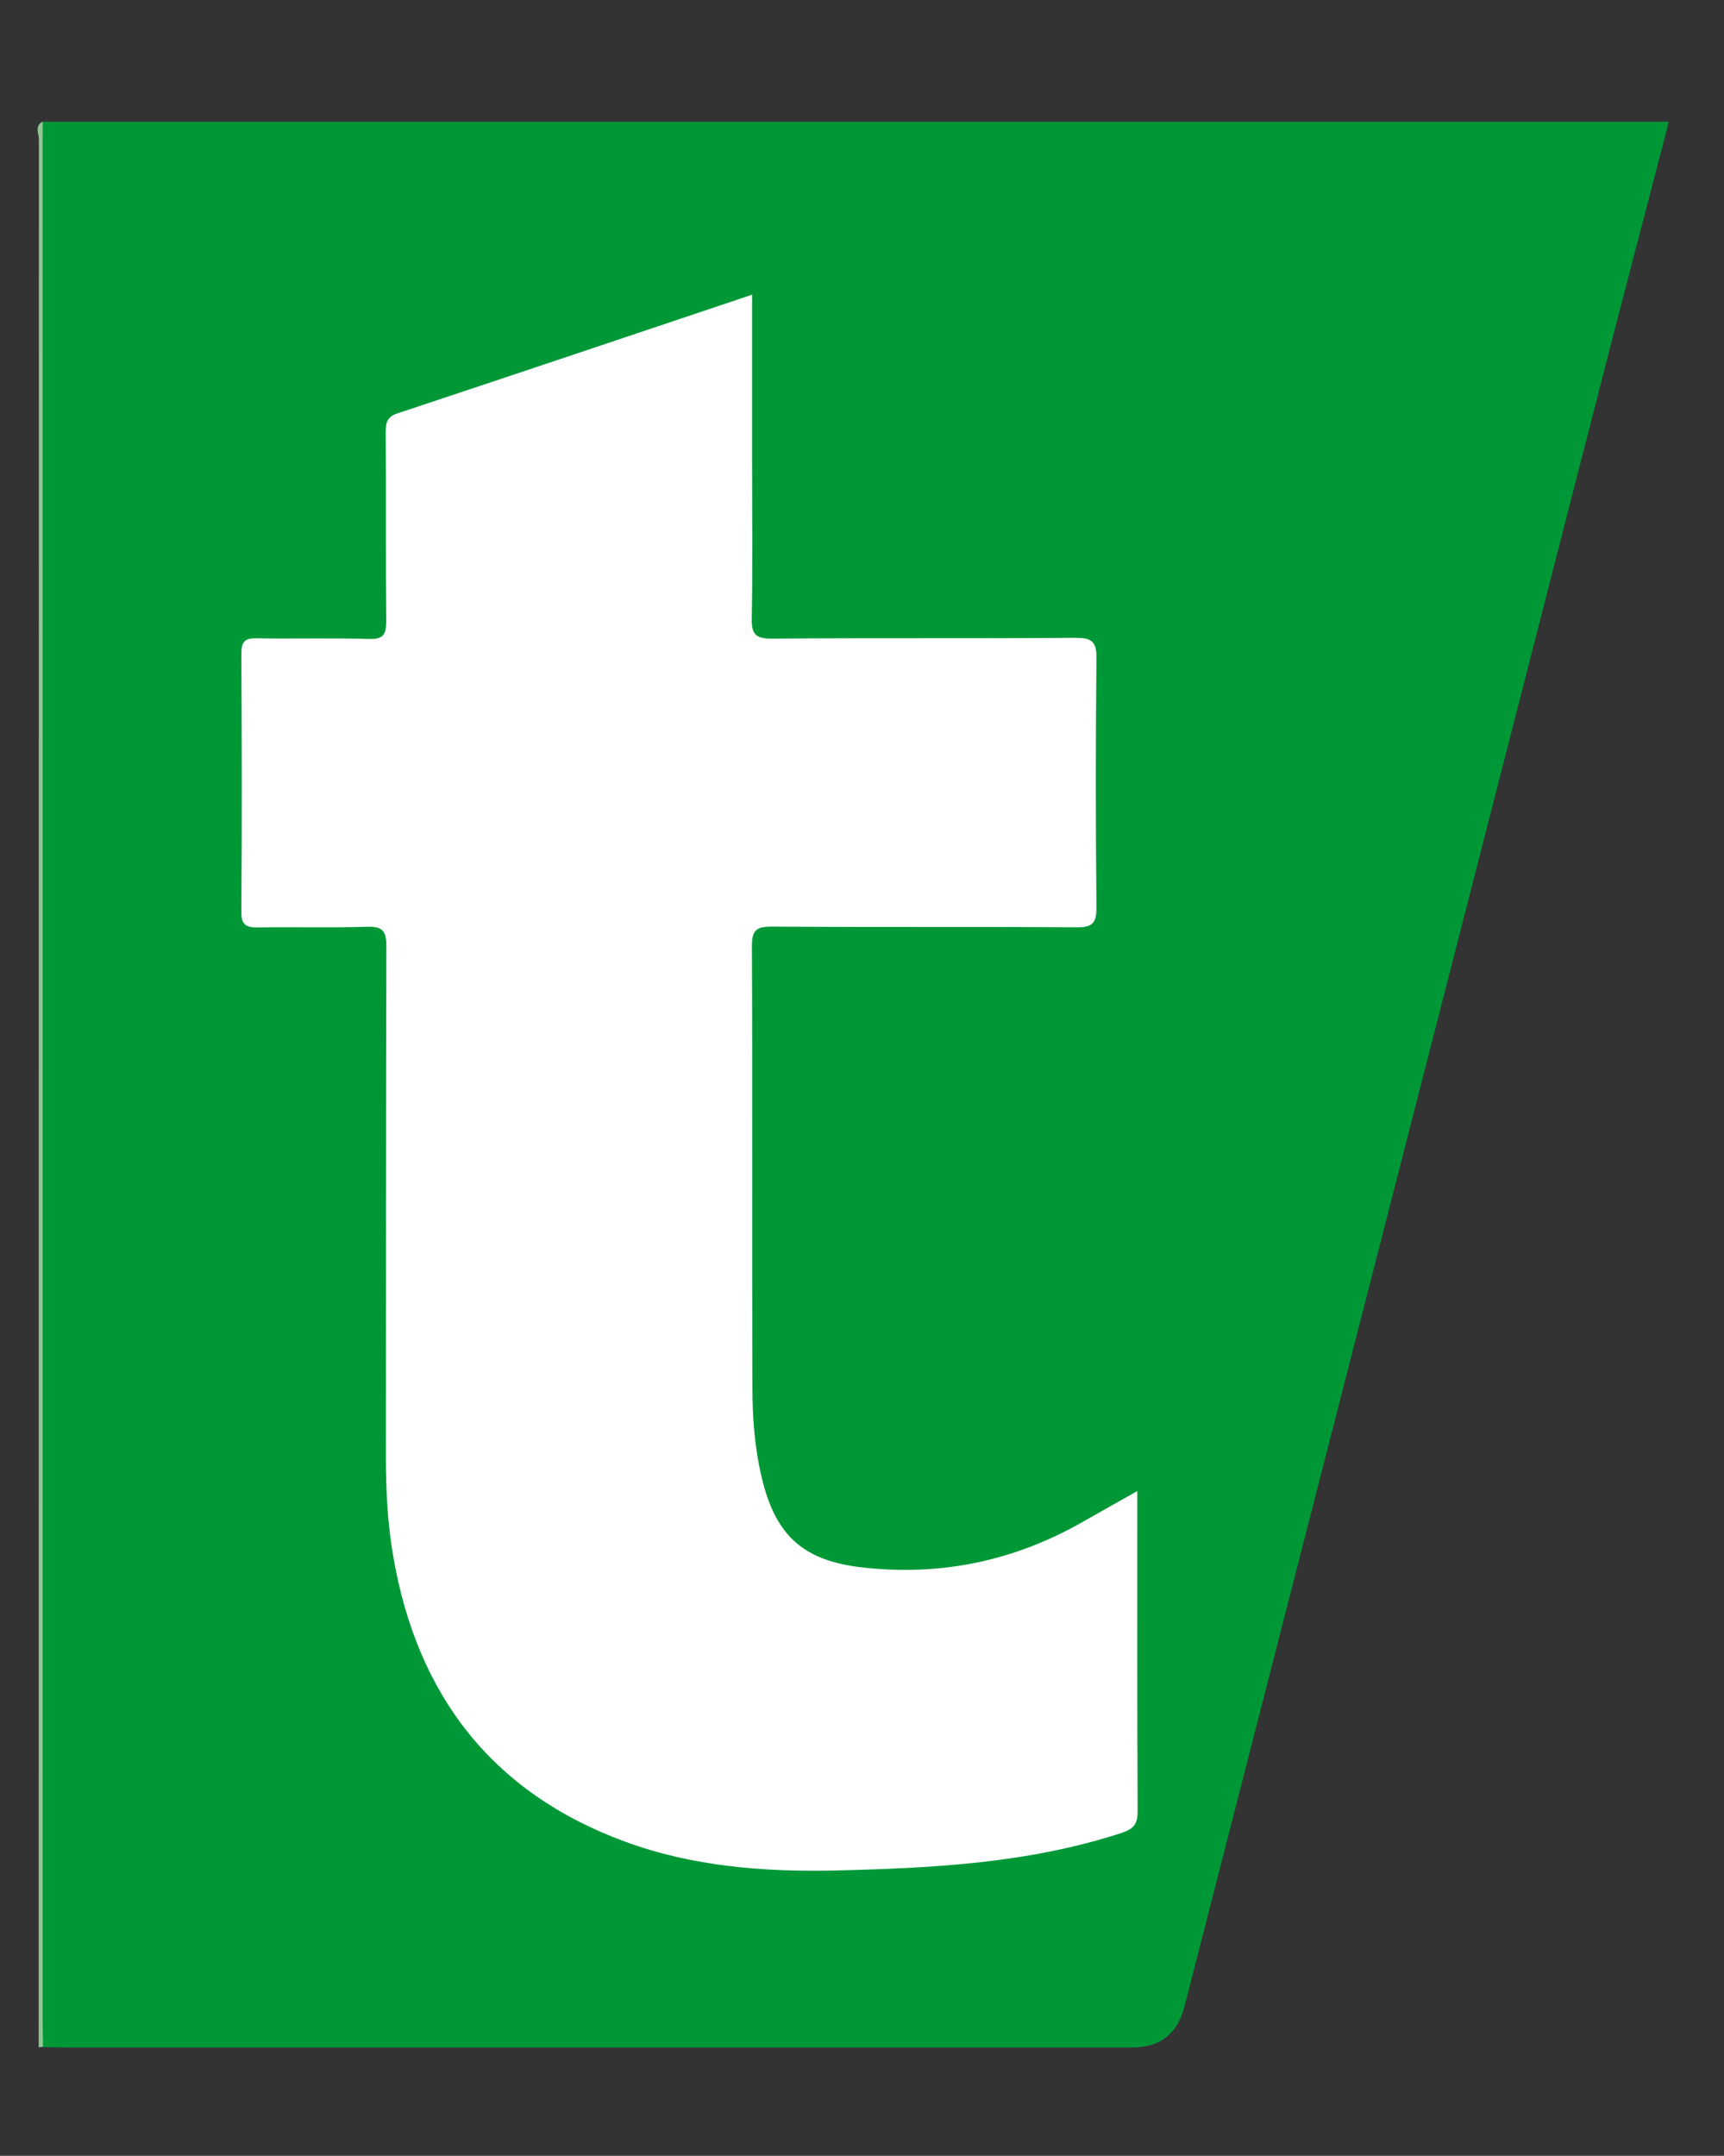
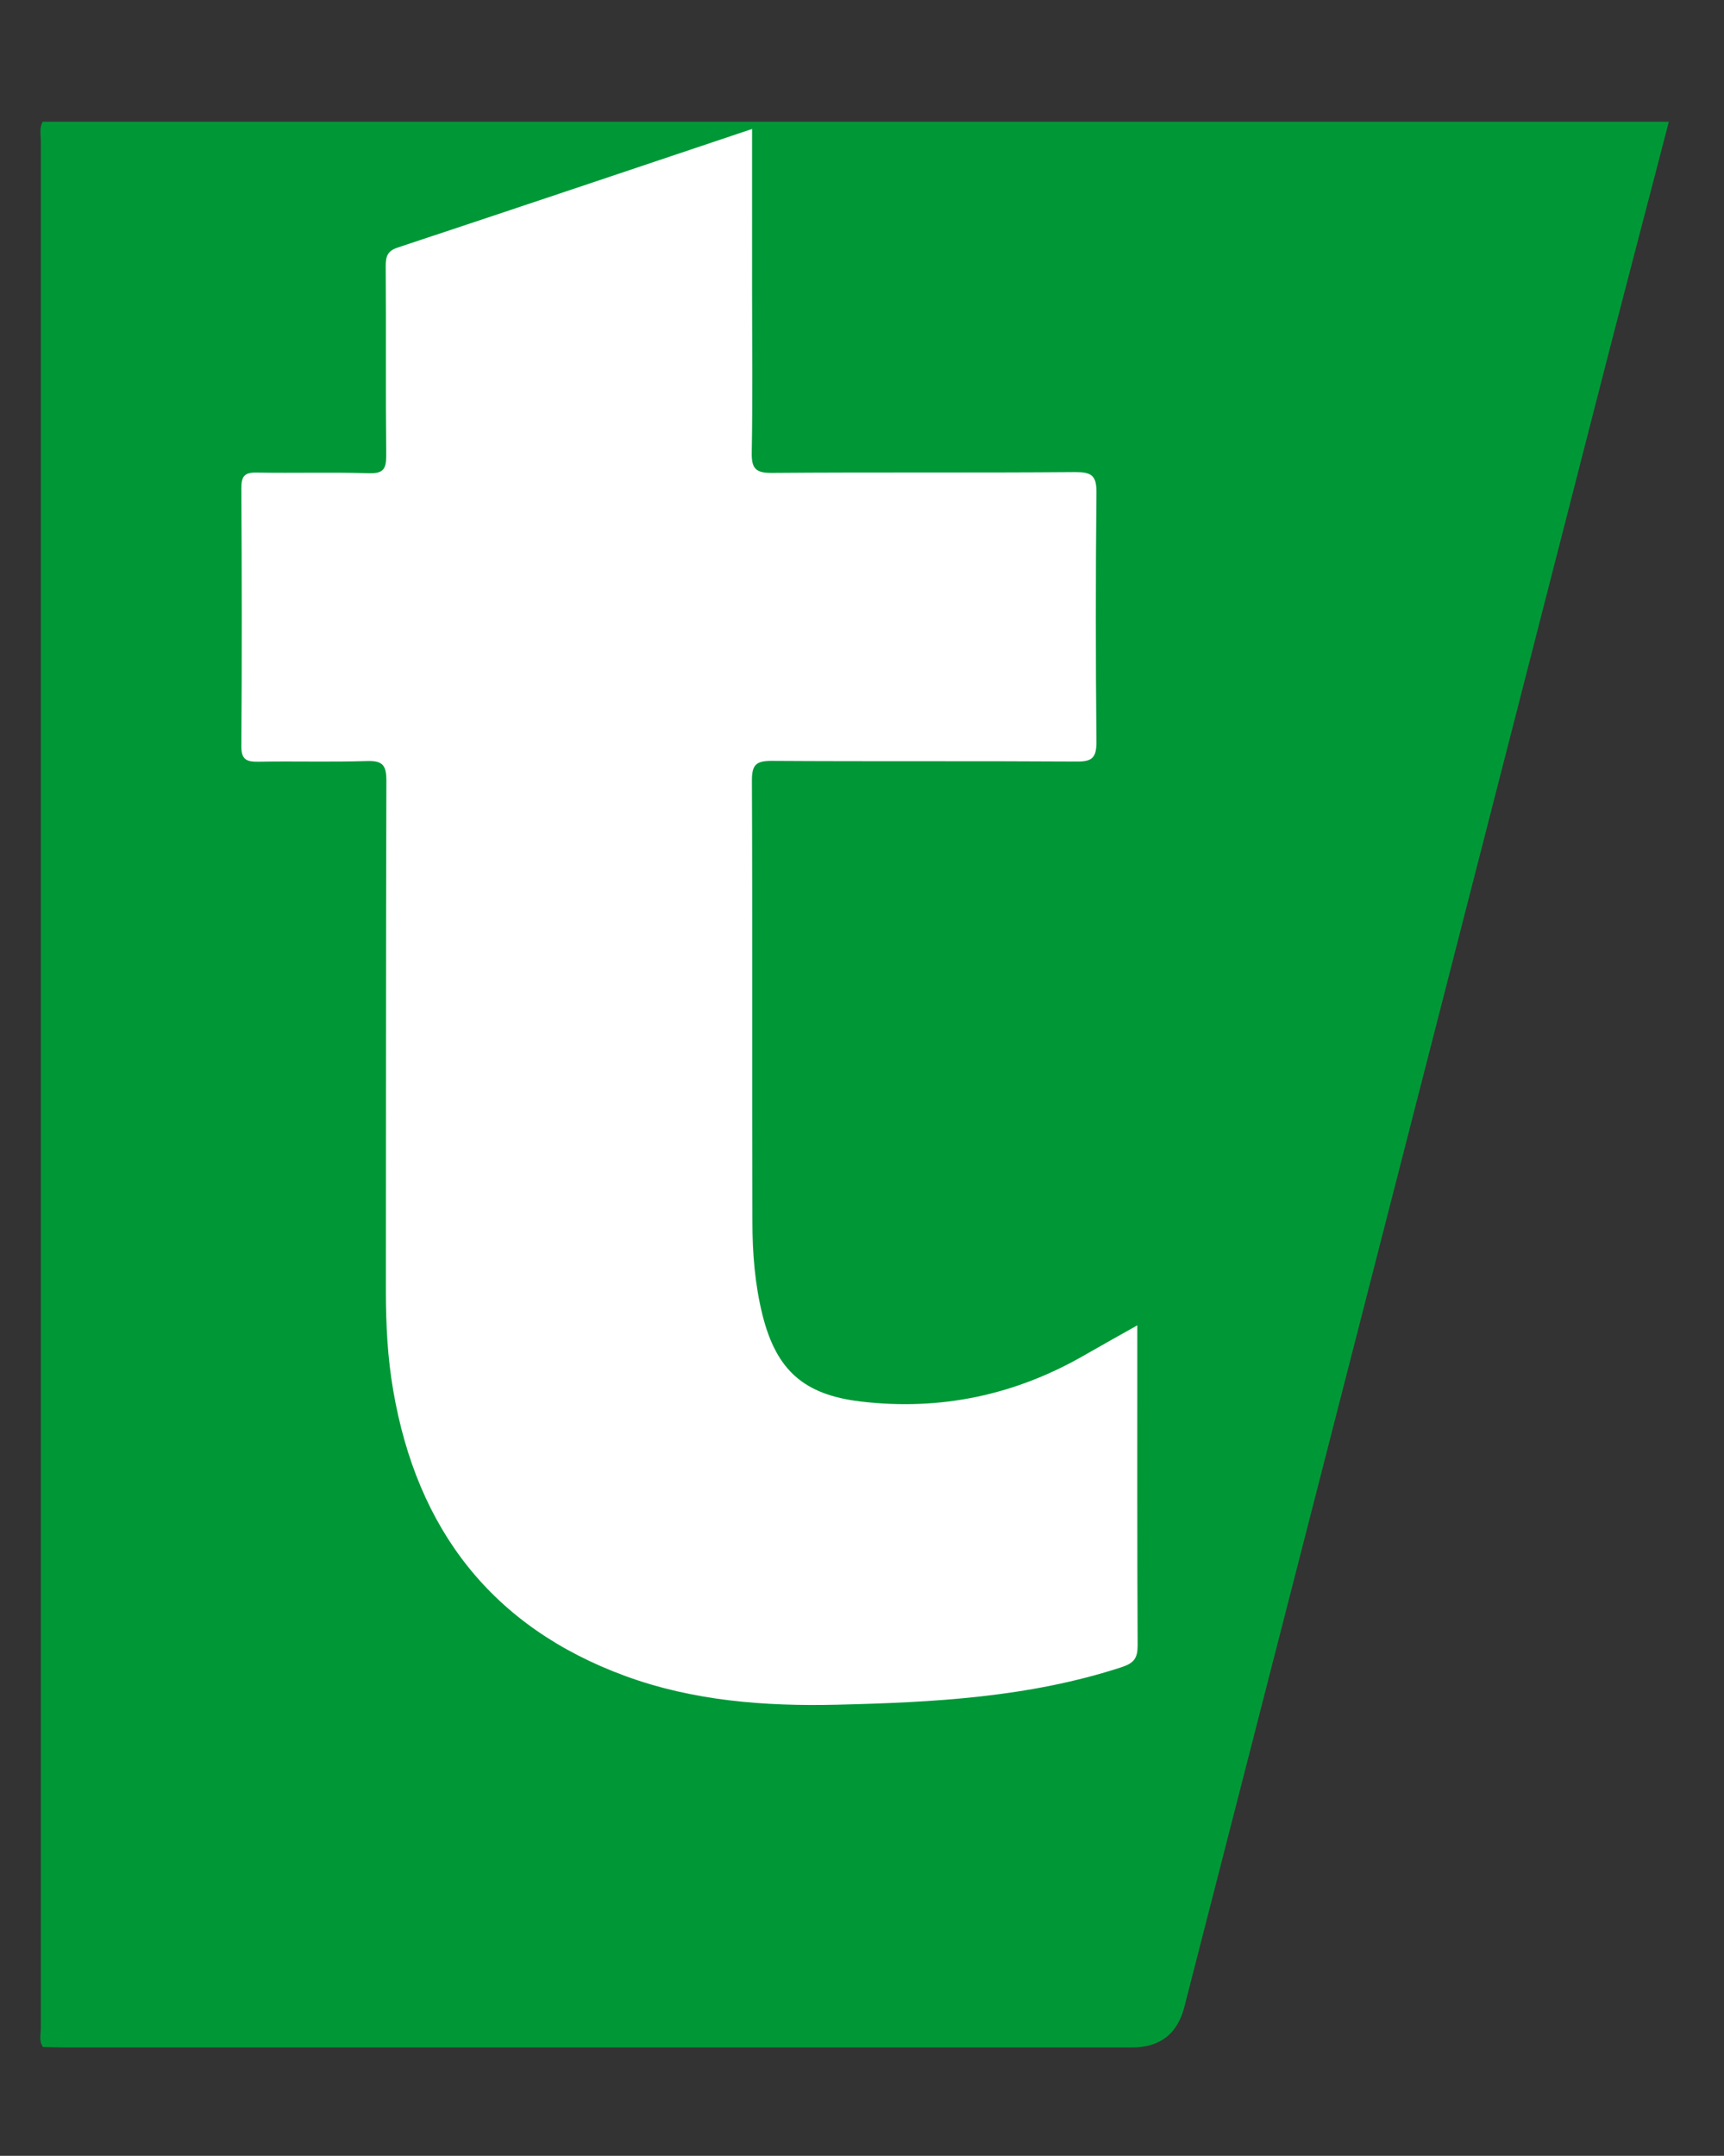
<svg xmlns="http://www.w3.org/2000/svg" id="Calque_1_Image" viewBox="0 0 105.08 131.38">
  <rect x="0" y="0" width="105.08" height="131.38" fill="#333333" stroke="none" />
  <path d="m101.72,7.41c-1.51,5.83-3.05,11.65-4.54,17.49-8.33,32.46-16.66,64.93-24.99,97.4q-.63,2.48-3.21,2.48c-21.64,0-43.28,0-64.92,0-.48,0-.96-.02-1.44-.03-.26-.36-.13-.78-.13-1.16,0-38.33,0-76.66,0-114.99,0-.39-.1-.8.11-1.18,33.04,0,66.08,0,99.12,0Z" fill="#009837" />
-   <path d="m2.6,7.41c0,38.59,0,77.18,0,115.77,0,.52.02,1.04.02,1.56-.09,0-.18.02-.26.03,0-38.76,0-77.52.01-116.28,0-.35-.28-.81.23-1.08Z" fill="#8fc794" />
-   <path d="m45.84,17.95v10.1c0,3.2.04,6.4-.02,9.6-.02.98.21,1.28,1.23,1.27,6.16-.05,12.32,0,18.48-.05.95,0,1.31.17,1.3,1.22-.05,5.08-.05,10.16,0,15.24,0,.97-.29,1.19-1.21,1.18-6.2-.04-12.4,0-18.6-.04-.95,0-1.19.25-1.19,1.2.04,8.96,0,17.92.03,26.88,0,1.91.15,3.83.62,5.71.85,3.37,2.54,4.84,5.97,5.25,4.89.58,9.45-.39,13.7-2.85.99-.57,2-1.13,3.17-1.79v1.15c0,6.12-.01,12.24.02,18.36,0,.77-.22,1.07-.97,1.32-5.66,1.85-11.51,2.15-17.39,2.29-4.38.1-8.72-.23-12.87-1.75-8.14-2.99-12.69-8.95-14.14-17.39-.35-2.01-.45-4.04-.45-6.09.01-10.36,0-20.72.03-31.08,0-.93-.21-1.23-1.18-1.2-2.2.07-4.4,0-6.6.04-.72.01-1.07-.1-1.06-.96.04-5.24.03-10.48,0-15.72,0-.74.22-.96.95-.94,2.28.04,4.56-.03,6.84.04.87.02,1.04-.26,1.04-1.08-.04-3.84,0-7.68-.03-11.52,0-.58.08-.94.72-1.15,7.15-2.37,14.28-4.77,21.61-7.23Z" fill="#fff" />
+   <path d="m45.84,17.95c0,3.2.04,6.4-.02,9.6-.02.98.21,1.28,1.23,1.27,6.16-.05,12.32,0,18.48-.05.95,0,1.31.17,1.3,1.22-.05,5.08-.05,10.16,0,15.24,0,.97-.29,1.19-1.21,1.18-6.2-.04-12.4,0-18.6-.04-.95,0-1.19.25-1.19,1.2.04,8.96,0,17.92.03,26.88,0,1.91.15,3.83.62,5.71.85,3.37,2.54,4.84,5.97,5.25,4.89.58,9.45-.39,13.7-2.85.99-.57,2-1.13,3.17-1.79v1.15c0,6.12-.01,12.24.02,18.36,0,.77-.22,1.07-.97,1.32-5.66,1.85-11.51,2.15-17.39,2.29-4.38.1-8.72-.23-12.87-1.75-8.14-2.99-12.69-8.95-14.14-17.39-.35-2.01-.45-4.04-.45-6.09.01-10.36,0-20.72.03-31.08,0-.93-.21-1.23-1.18-1.2-2.2.07-4.4,0-6.6.04-.72.01-1.07-.1-1.06-.96.04-5.24.03-10.48,0-15.72,0-.74.22-.96.95-.94,2.28.04,4.56-.03,6.84.04.87.02,1.04-.26,1.04-1.08-.04-3.84,0-7.68-.03-11.52,0-.58.08-.94.72-1.15,7.15-2.37,14.28-4.77,21.61-7.23Z" fill="#fff" />
</svg>